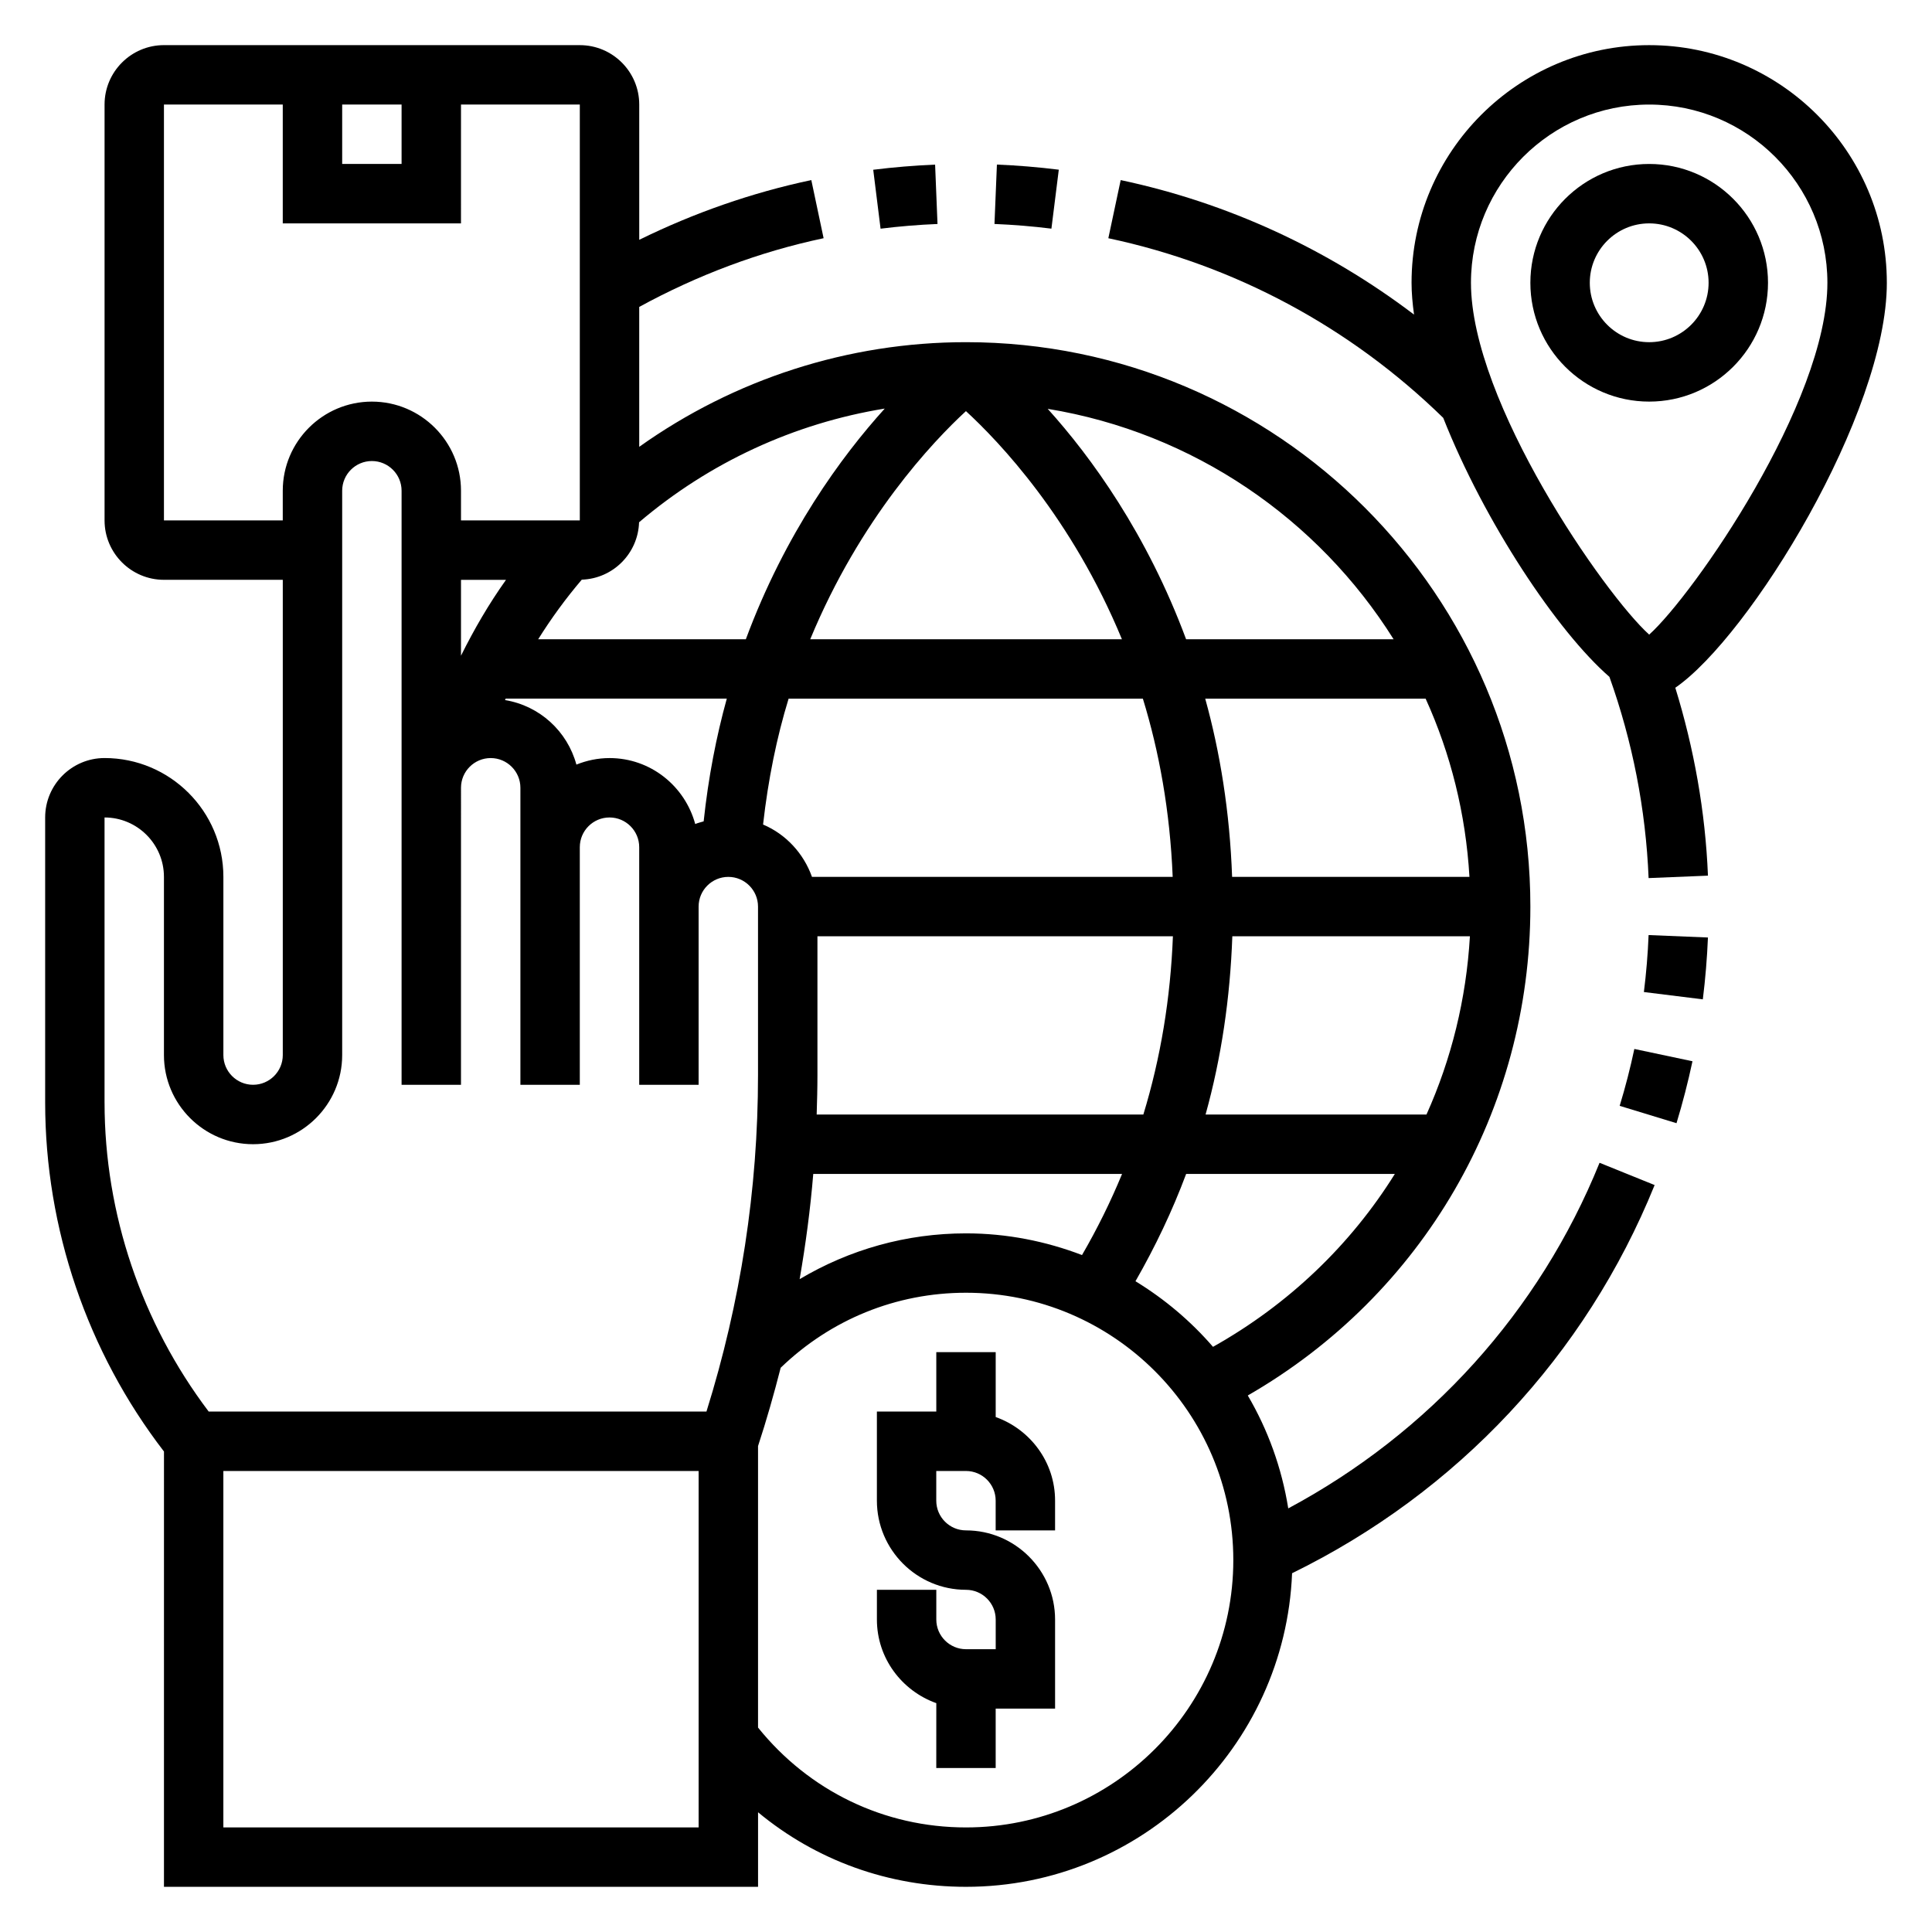
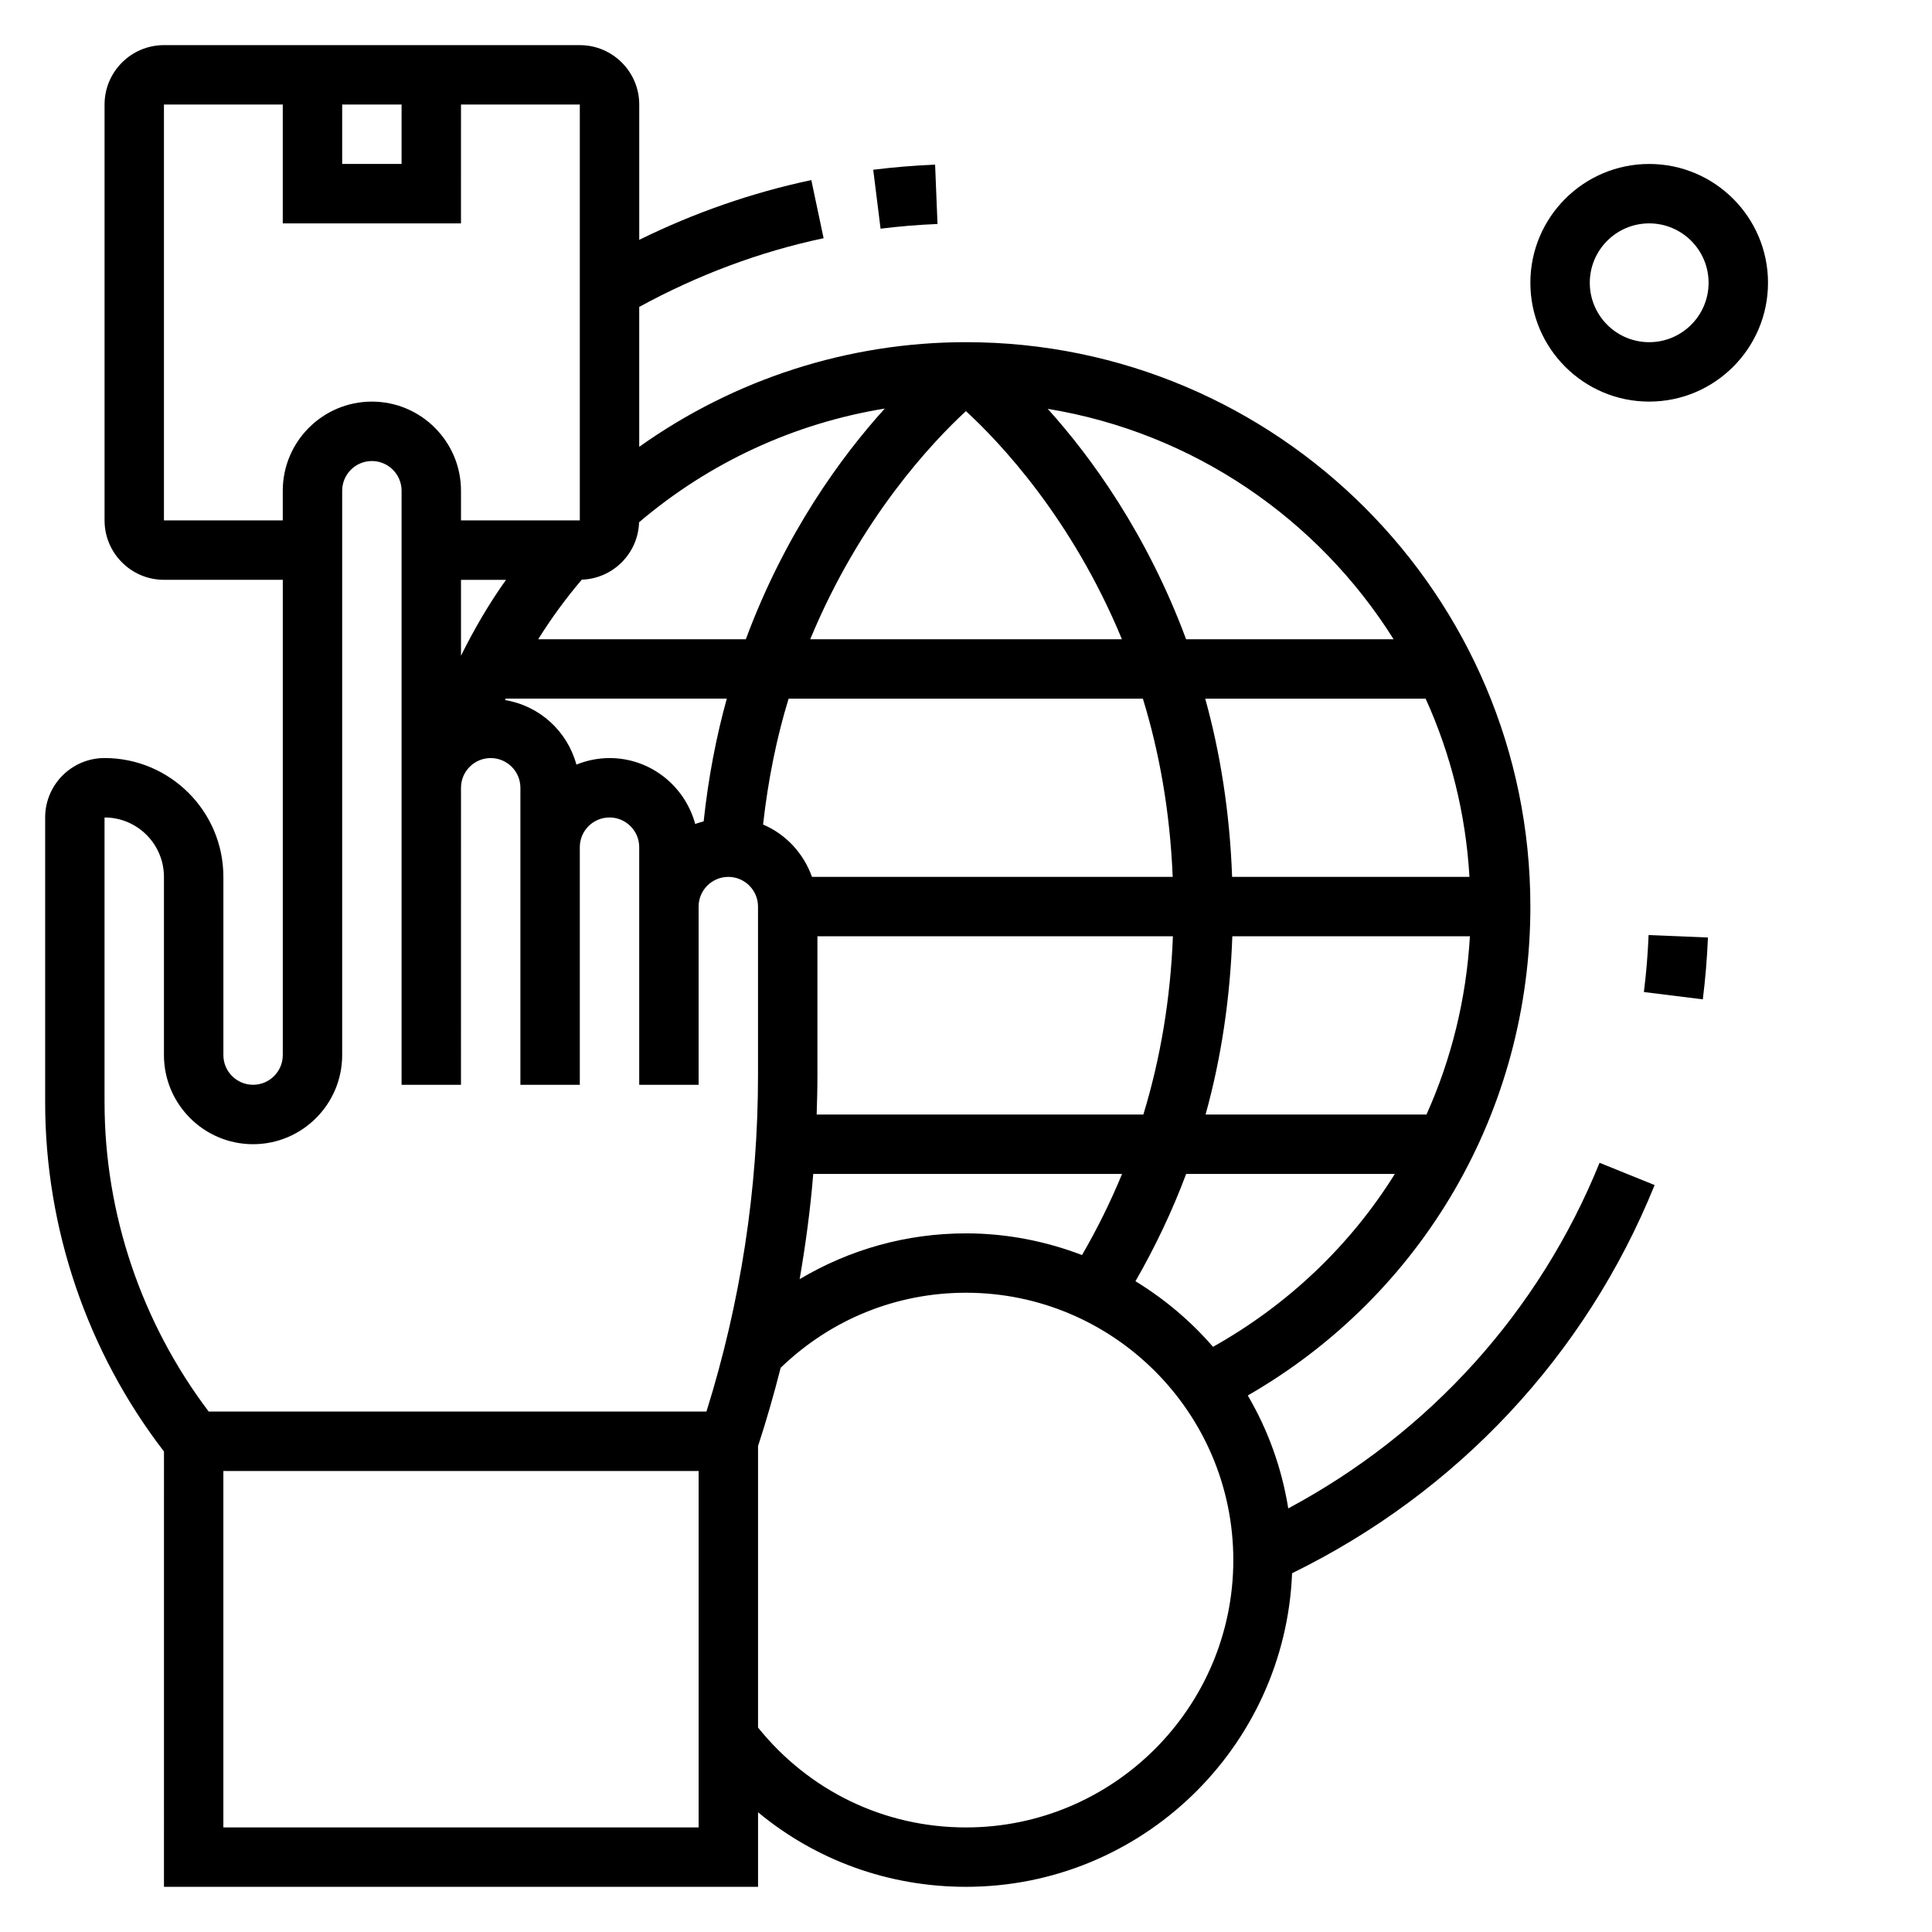
<svg xmlns="http://www.w3.org/2000/svg" fill="#000000" width="800px" height="800px" version="1.1" viewBox="144 144 512 512">
  <g>
-     <path d="m407.87 519.53v-17.191h-15.742v15.742h-15.742v23.617c0 13.02 10.598 23.617 23.617 23.617 4.336 0 7.871 3.527 7.871 7.871v7.871h-7.871c-4.336 0-7.871-3.527-7.871-7.871v-7.871h-15.742v7.871c0 10.25 6.606 18.91 15.742 22.168l-0.008 17.191h15.742v-15.742h15.742v-23.617c0-13.02-10.598-23.617-23.617-23.617-4.336 0-7.871-3.527-7.871-7.871v-7.871h7.871c4.336 0 7.871 3.527 7.871 7.871v7.871h15.742v-7.871c0.008-10.25-6.594-18.91-15.734-22.168z" />
-     <path d="m424.59 188.97c-5.434-0.676-10.957-1.133-16.398-1.355l-0.645 15.738c5.008 0.203 10.086 0.621 15.09 1.242z" />
    <path d="m392.45 203.36-0.637-15.727c-5.441 0.219-10.965 0.676-16.398 1.355l1.945 15.617c4.996-0.625 10.074-1.043 15.09-1.246z" />
    <path d="m485.4 543.74c-1.723-10.77-5.406-20.859-10.723-29.922 46.391-26.703 74.887-75.555 74.887-129.57 0-82.477-67.094-149.57-149.57-149.57-31.242 0-61.395 9.809-86.594 27.734v-37.078c15.367-8.391 31.754-14.586 48.863-18.207l-3.258-15.406c-15.828 3.356-31.102 8.707-45.602 15.832v-35.848c0-8.684-7.062-15.742-15.742-15.742l-110.21-0.004c-8.684 0-15.742 7.062-15.742 15.746v110.21c0 8.684 7.062 15.742 15.742 15.742h31.488v125.95c0 4.344-3.535 7.871-7.871 7.871-4.336 0-7.871-3.527-7.871-7.871v-47.23c0-17.367-14.121-31.488-31.488-31.488-8.684 0-15.742 7.062-15.742 15.742v75.547c0 33.355 11.164 66.094 31.488 92.488l-0.004 115.36h157.44v-19.758c15.328 12.715 34.59 19.758 55.105 19.758 46.57 0 84.57-36.984 86.418-83.105 43.707-21.395 77.777-57.664 96.078-102.87l-14.594-5.902c-16.004 39.523-45.141 71.586-82.5 91.59zm-19.941-42.816c-5.887-6.809-12.824-12.668-20.547-17.383 5.258-9.172 9.77-18.641 13.43-28.441h55.309c-11.695 18.77-28.133 34.574-48.191 45.824zm-137.22-138.55c-2.719-10.039-11.816-17.477-22.703-17.477-3.109 0-6.062 0.637-8.785 1.73-2.402-8.84-9.738-15.594-18.91-17.098 0.055-0.125 0.109-0.262 0.164-0.387h58.605c-2.777 10.02-4.887 20.859-6.133 32.527-0.75 0.23-1.516 0.41-2.238 0.703zm-14.879-79.965c18.672-15.887 41.156-26.238 65.109-30.133-11.5 12.715-26.387 33.023-36.816 61.141h-55.035c3.449-5.512 7.289-10.785 11.562-15.801 8.27-0.273 14.918-6.934 15.18-15.207zm220.06 93.977h-62.898c-0.629-17.375-3.211-33.117-7.125-47.23h58.41c6.613 14.555 10.637 30.469 11.613 47.23zm-172.79 52.555v-36.812h94.203c-0.637 16.414-3.242 32.188-7.832 47.23l-86.574 0.004c0.109-3.473 0.203-6.945 0.203-10.422zm109.95-36.812h62.961c-0.961 16.609-4.914 32.566-11.508 47.23h-58.543c4.195-15.109 6.508-30.895 7.09-47.23zm-15.805-15.742h-95.59c-2.219-6.234-6.902-11.305-12.965-13.879 1.355-12.027 3.652-23.215 6.769-33.355h93.883c4.289 13.941 7.191 29.711 7.902 47.234zm-96.055-62.977c13.266-32.07 32.465-52.355 41.266-60.457 8.777 8.07 28.039 28.246 41.336 60.457zm-92.551 4.359v-20.102h11.926c-4.543 6.375-8.457 13.121-11.926 20.102zm93.352 137.34h81.836c-3.031 7.367-6.574 14.531-10.613 21.492-9.566-3.652-19.902-5.746-30.75-5.746-15.801 0-30.875 4.281-44.082 12.137 1.602-9.234 2.84-18.531 3.609-27.883zm153.8-141.7h-54.992c-10.383-27.961-25.191-48.344-36.676-61.062 38.602 6.328 71.641 29.148 91.668 61.062zm-278.64-141.7h15.742v15.742h-15.742zm-47.234 110.21v-110.21h31.488v31.488h47.23l0.004-31.488h31.488v110.21h-31.488v-7.871c0-13.02-10.598-23.617-23.617-23.617-13.02 0-23.617 10.598-23.617 23.617v7.871zm-15.742 154.27v-75.551c8.684 0 15.742 7.062 15.742 15.742v47.23c0 13.02 10.598 23.617 23.617 23.617 13.02 0 23.617-10.598 23.617-23.617v-149.56c0-4.344 3.535-7.871 7.871-7.871 4.336 0 7.871 3.527 7.871 7.871v157.44h15.742l0.004-78.723c0-4.344 3.535-7.871 7.871-7.871s7.871 3.527 7.871 7.871v78.719h15.742v-62.977c0-4.344 3.535-7.871 7.871-7.871s7.871 3.527 7.871 7.871v62.977h15.742v-47.23c0-4.344 3.535-7.871 7.871-7.871s7.871 3.527 7.871 7.871v44.68c0 30.309-4.637 60.262-13.664 89.145h-131.91c-17.766-23.488-27.598-52.387-27.598-81.891zm31.488 192.1v-94.465h125.95v94.465zm196.8 0c-21.664 0-41.57-9.668-55.105-26.465v-74.602c2.25-6.856 4.219-13.785 6-20.75 13.262-12.797 30.598-19.883 49.105-19.883 39.062 0 70.848 31.781 70.848 70.848 0 39.07-31.789 70.852-70.848 70.852z" />
-     <path d="m573.23 437.06 15.059 4.598c1.637-5.391 3.062-10.91 4.234-16.414l-15.406-3.258c-1.07 5.055-2.375 10.125-3.887 15.074z" />
    <path d="m579.65 406.9 15.617 1.938c0.676-5.434 1.133-10.957 1.355-16.391l-15.727-0.645c-0.199 5.012-0.621 10.082-1.246 15.098z" />
    <path d="m612.54 218.94c0-17.367-14.121-31.488-31.488-31.488-17.367 0-31.488 14.121-31.488 31.488 0 17.367 14.121 31.488 31.488 31.488 17.367 0 31.488-14.121 31.488-31.488zm-47.23 0c0-8.684 7.062-15.742 15.742-15.742 8.684 0 15.742 7.062 15.742 15.742 0 8.684-7.062 15.742-15.742 15.742-8.684 0.004-15.742-7.059-15.742-15.742z" />
-     <path d="m644.03 218.94c0-34.723-28.254-62.977-62.977-62.977-34.723 0-62.977 28.254-62.977 62.977 0 2.668 0.25 5.504 0.66 8.43-22.961-17.422-49.406-29.637-77.742-35.645l-3.273 15.406c33.488 7.102 64.133 23.57 88.75 47.609 10.941 27.68 30.27 56.664 44.043 68.637 6.109 17.105 9.637 35.039 10.383 53.324l15.727-0.645c-0.691-16.996-3.684-33.676-8.652-49.797 19.66-13.547 56.059-72.621 56.059-107.32zm-110.21 0c0-26.047 21.184-47.23 47.23-47.23 26.047 0 47.23 21.184 47.23 47.23 0 31.66-35.434 82.609-47.23 93.242-11.801-10.633-47.23-61.582-47.23-93.242z" />
  </g>
</svg>